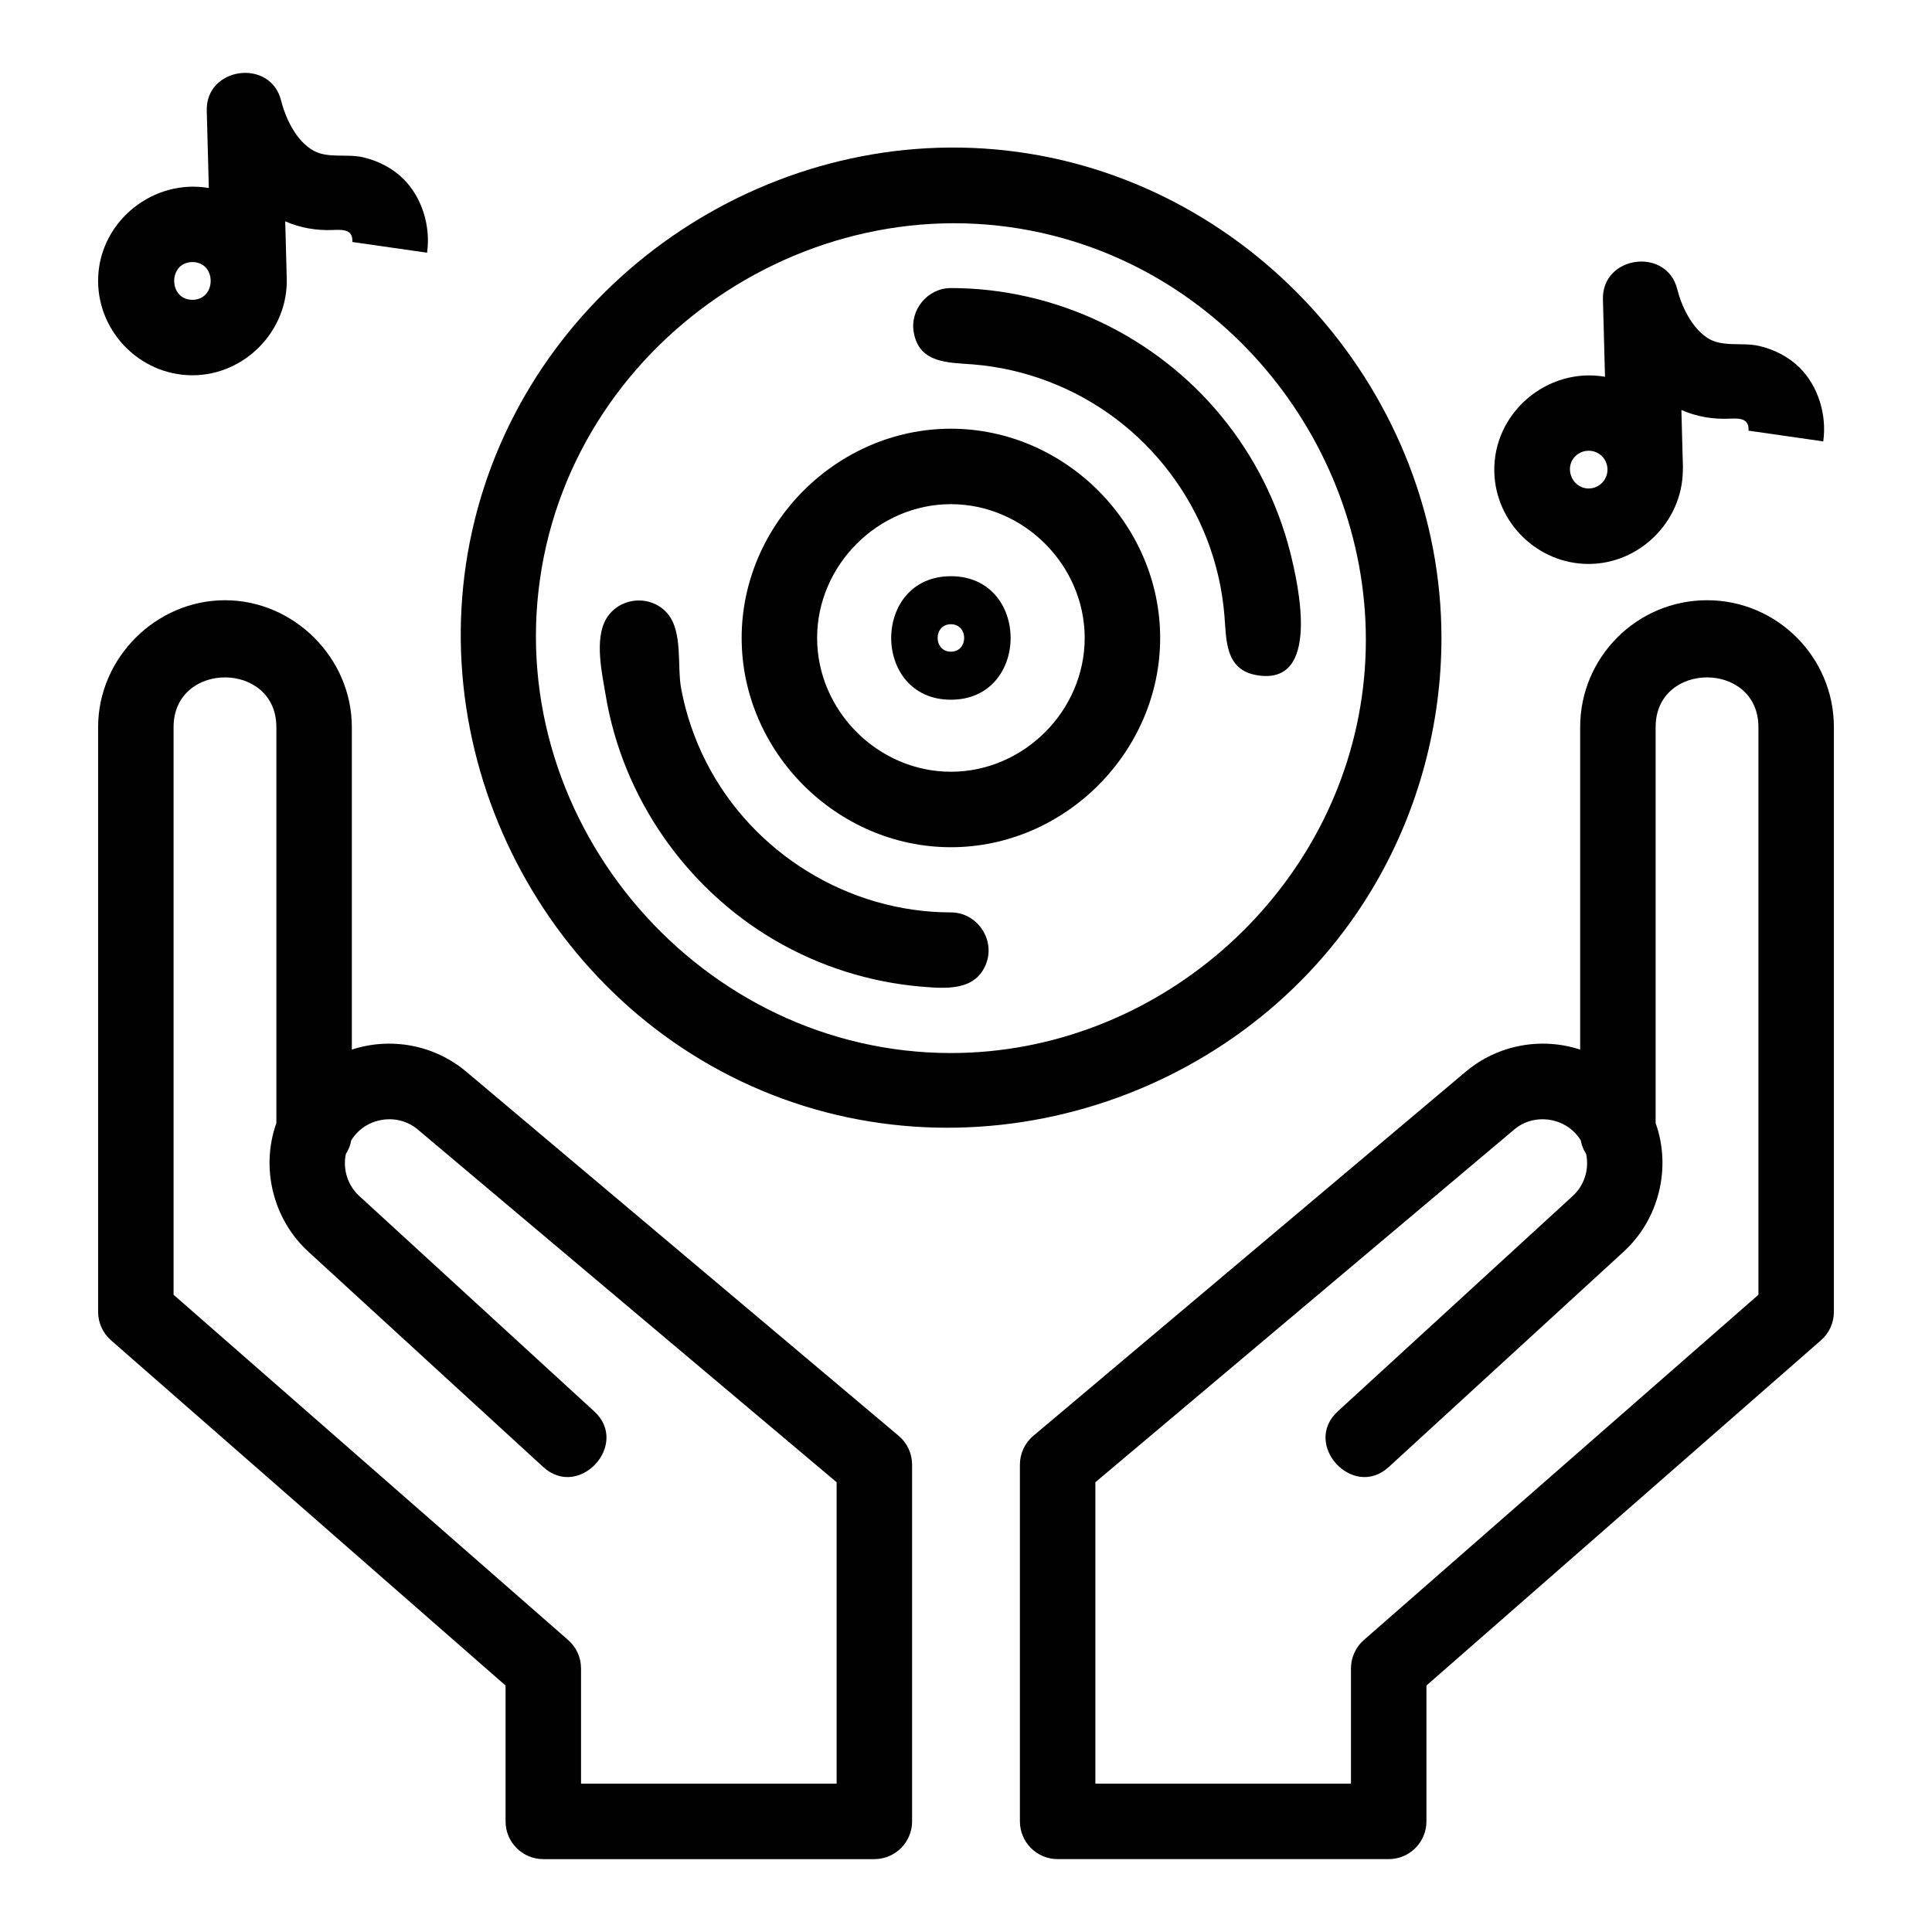
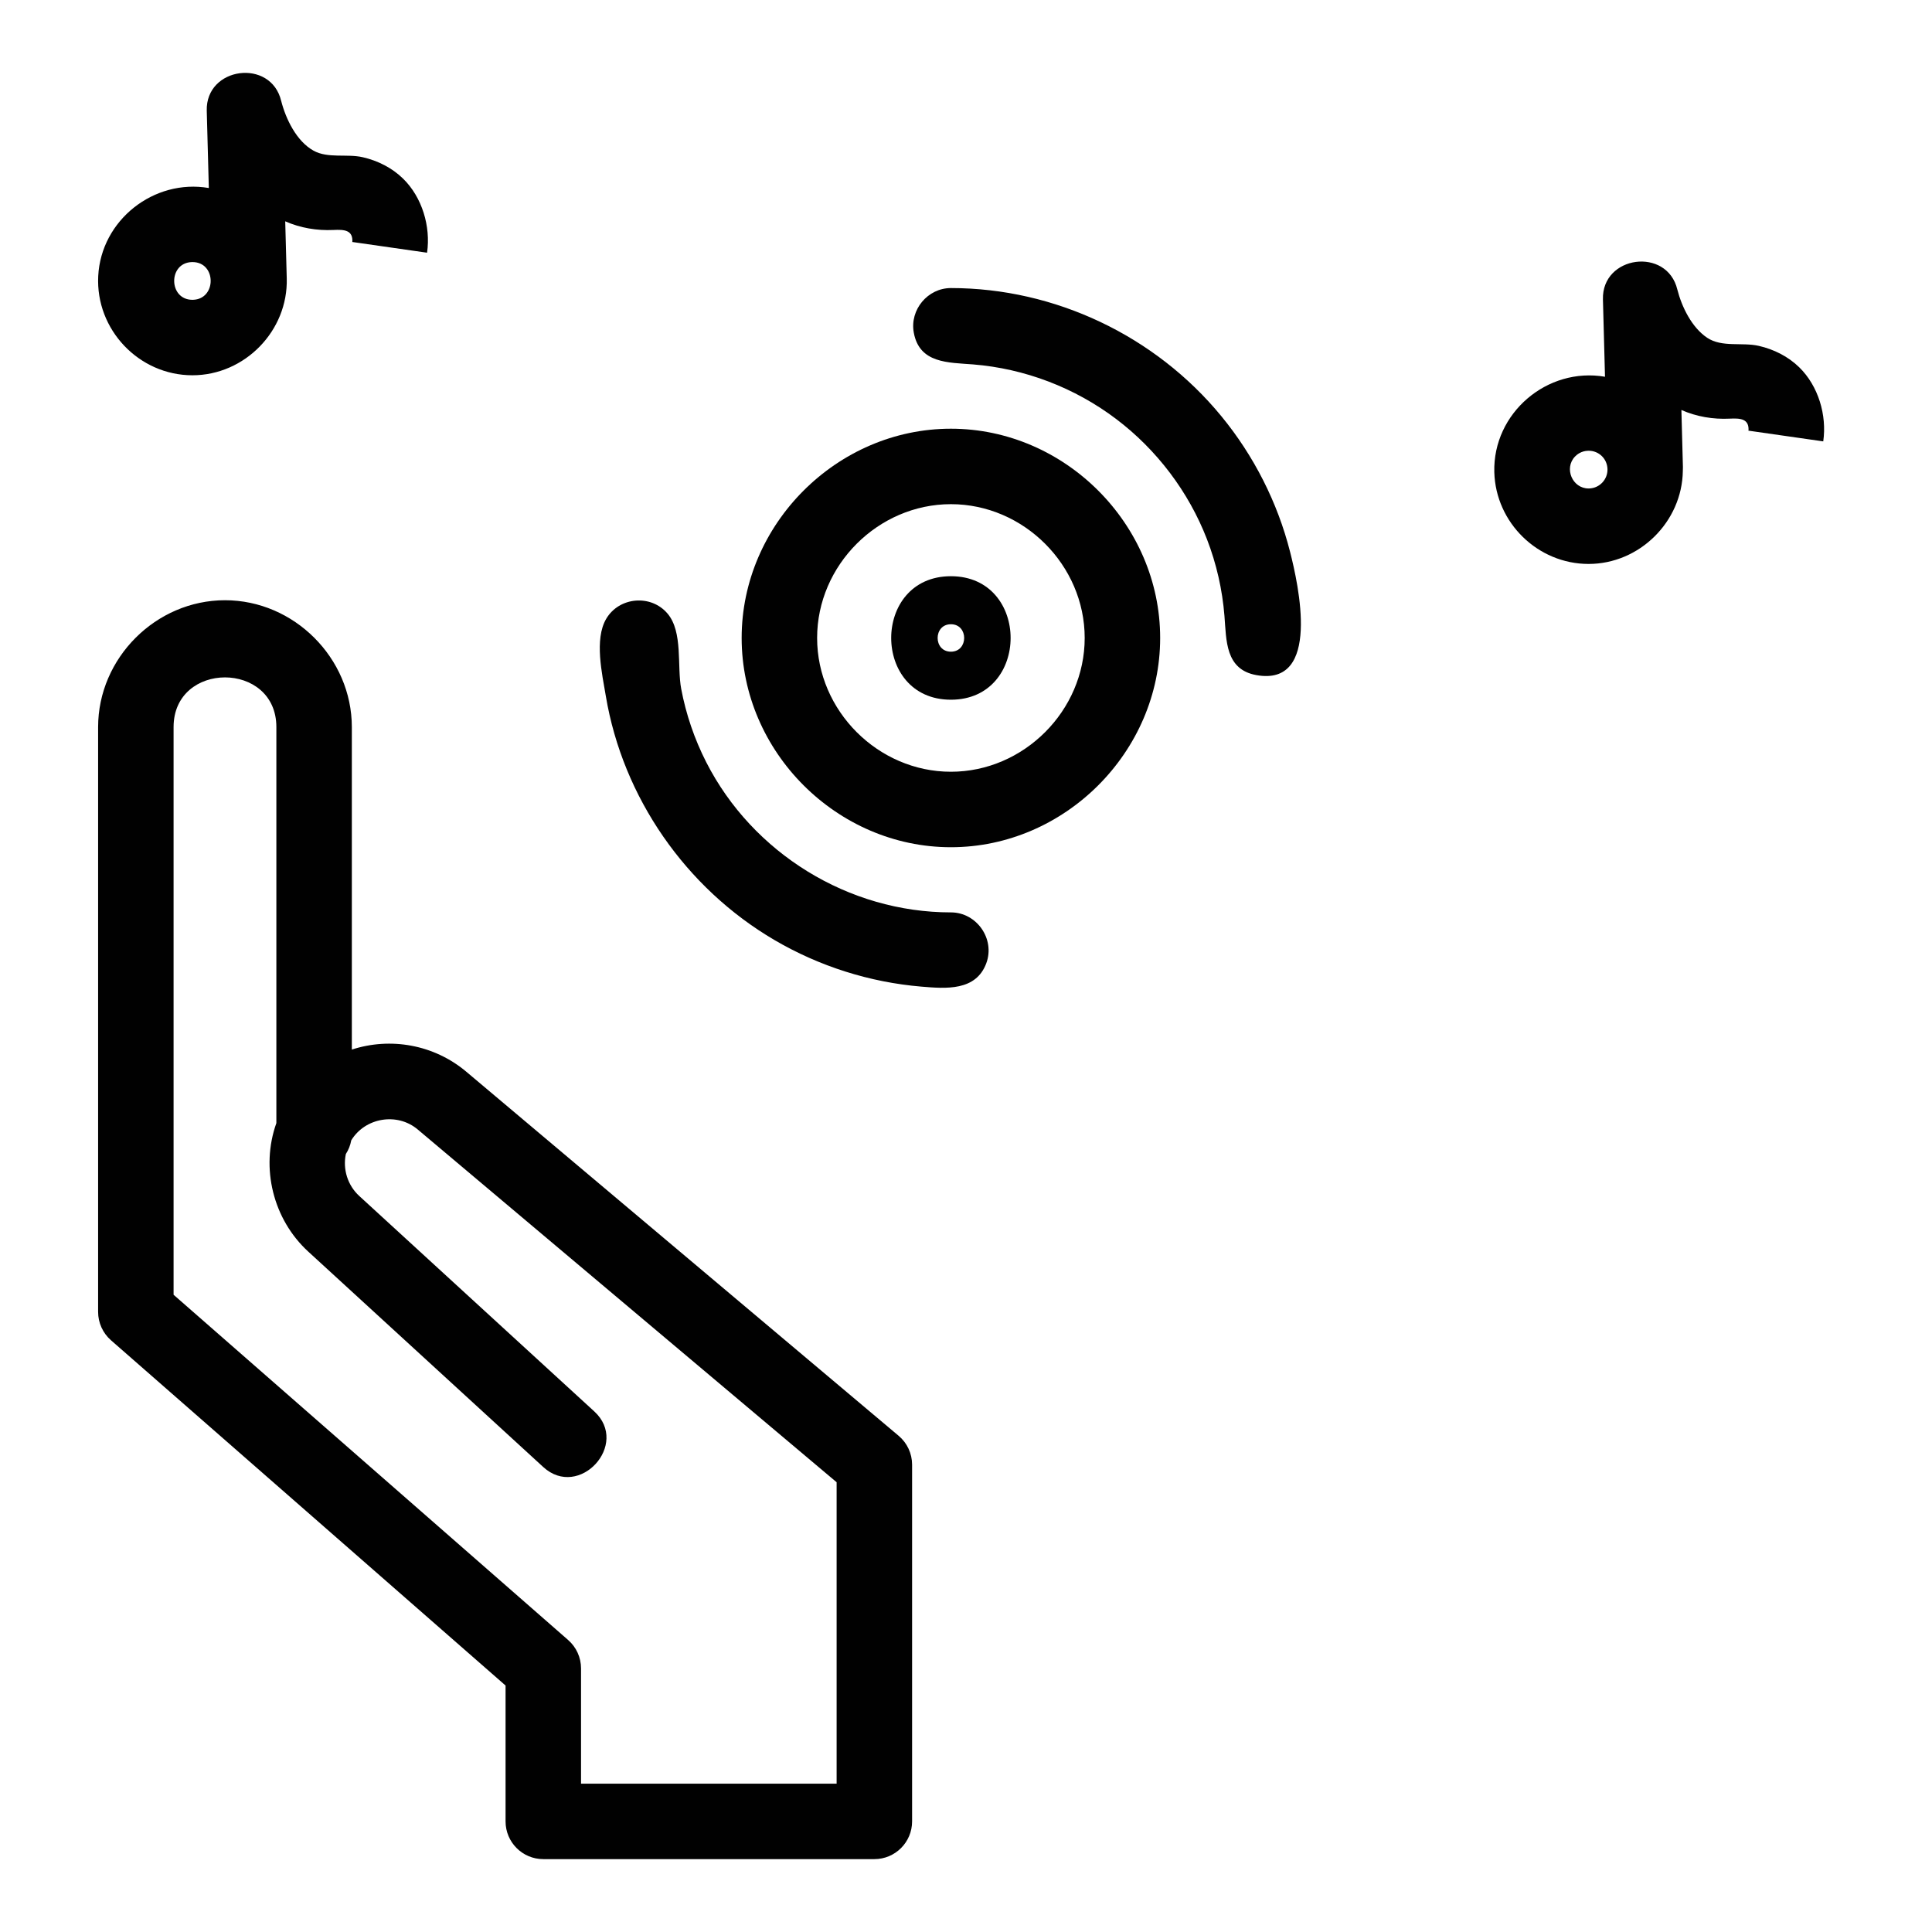
<svg xmlns="http://www.w3.org/2000/svg" viewBox="0 0 512 512" id="Dj">
-   <path d="M452.379 159.066c-18.538 0-33.62 15.082-33.62 33.621v85.461c-10.205-3.327-21.757-1.354-30.335 5.87l-114.579 96.488c-2.256 1.899-3.559 4.699-3.559 7.648v94.532c0 5.523 4.478 10 10 10h87.733c5.522 0 10-4.477 10-10v-36.004l104.565-91.495c2.17-1.899 3.415-4.643 3.415-7.526V192.687C486 174.148 470.918 159.066 452.379 159.066zM466 343.125L361.435 434.62c-2.17 1.898-3.415 4.642-3.415 7.525v30.542h-67.733v-79.88l111.021-93.491c5.424-4.567 13.923-3.162 17.611 2.89.236 1.315.731 2.542 1.429 3.625.852 4.063-.49 8.307-3.551 11.112l-62.282 57.092c-9.507 8.714 4.008 23.459 13.514 14.743l62.282-57.092c9.31-8.533 12.692-22.155 8.449-34.059V192.687c0-17.562 27.241-17.562 27.241 0V343.125zM382 169.066c0-64.126-48.951-120.26-112.542-128.833-63.751-8.594-125.936 32.535-142.889 94.616-16.993 62.226 15.89 129.243 75.306 154.165 59.595 24.997 130.304.86 162.66-54.917C375.958 214.408 382 191.826 382 169.066zM252 279.066c-65.926 0-118.173-60.288-108.905-125.542 9.242-65.078 76.158-108.383 139.325-90.181 52.058 15.001 86.102 67.642 78.485 121.264C353.312 238.078 305.973 279.066 252 279.066z" fill="#010101" class="color000000 svgShape" />
  <path d="M252,152.703c-21.099,0-21.099,32.728,0,32.728S273.099,152.703,252,152.703z M252,172.703c-4.689,0-4.689-7.272,0-7.272   S256.689,172.703,252,172.703z" fill="#010101" class="color000000 svgShape" />
  <path d="M252,113.612c-30.186,0-55.454,25.269-55.454,55.455s25.269,55.455,55.454,55.455s55.454-25.269,55.454-55.455   S282.186,113.612,252,113.612z M252,204.521c-19.299,0-35.454-16.155-35.454-35.455s16.155-35.455,35.454-35.455   s35.454,16.156,35.454,35.455S271.299,204.521,252,204.521z" fill="#010101" class="color000000 svgShape" />
  <path d="M252 76.339c-6.153 0-10.938 5.745-9.839 11.797 1.494 8.231 9.187 7.915 15.698 8.437 13.717 1.099 26.978 6.171 37.948 14.475 10.772 8.154 19.199 19.287 24.068 31.893 2.506 6.488 4.063 13.334 4.618 20.267.521 6.512.205 14.204 8.436 15.698 17.267 3.134 11.163-23.969 8.961-32.644-3.337-13.146-9.611-25.491-18.219-35.968C306.166 88.985 279.59 76.339 252 76.339zM252 241.794c-27.129 0-52.544-15.666-64.851-39.827-3.117-6.119-5.356-12.679-6.626-19.429-1.13-6.009.504-15.045-3.603-19.915-4.383-5.197-12.848-4.468-16.283 1.396-3.176 5.422-1.069 14.588-.087 20.444 4.512 26.888 21.186 50.871 44.685 64.652 11.871 6.962 25.264 11.209 38.979 12.355 6.443.538 14.405 1.212 17.16-6.188C263.77 248.853 258.853 241.794 252 241.794zM238.156 380.507l-114.58-96.488c-8.578-7.224-20.13-9.198-30.335-5.869v-85.462c0-18.301-15.319-33.621-33.62-33.621S26 174.386 26 192.687v154.975c0 2.884 1.245 5.627 3.415 7.526l104.565 91.495v36.004c0 5.523 4.478 10 10 10h87.734c5.522 0 10-4.477 10-10v-94.532C241.715 385.206 240.412 382.406 238.156 380.507zM221.715 472.688H153.98v-30.542c0-2.884-1.244-5.627-3.415-7.525L46 343.125V192.687c0-17.562 27.241-17.562 27.241 0v104.94c-4.243 11.903-.861 25.526 8.448 34.06l62.282 57.092c9.508 8.714 23.022-6.028 13.515-14.743l-62.282-57.092c-3.062-2.807-4.4-7.049-3.552-11.111.698-1.083 1.193-2.311 1.431-3.627 3.687-6.053 12.188-7.454 17.61-2.889l111.021 93.491V472.688zM50.992 99.451c13.884 0 25.375-11.783 24.999-25.668L75.587 58.65c4.012 1.773 8.405 2.502 12.778 2.295 2.77-.132 5.32-.049 4.991 3.39l.025-.204 19.798 2.838c.996-6.958-1.301-14.677-6.344-19.616-2.944-2.885-6.716-4.774-10.718-5.692-4.159-.954-9.227.382-13.028-1.732-4.509-2.508-7.337-8.37-8.577-13.208-2.733-11.33-20.029-9.039-19.718 2.613l.548 20.492c-14.578-2.504-28.559 8.521-29.311 23.342C25.313 87.335 36.806 99.451 50.992 99.451zM50.866 69.453l.142-.002c6.388 0 6.433 9.831.126 9.998l-.142.002C44.644 79.451 44.504 69.624 50.866 69.453zM420.992 149.451c13.472 0 24.783-11.174 24.975-24.641.025-.338.034-.681.024-1.027l-.404-15.132c4.012 1.773 8.404 2.507 12.777 2.295 2.771-.134 5.319-.05 4.992 3.39l.026-.204 19.797 2.838c.998-6.956-1.302-14.68-6.344-19.617-2.946-2.885-6.722-4.774-10.725-5.692-4.429-1.016-9.771.465-13.687-2.149-4.072-2.72-6.726-8.139-7.912-12.79-2.731-11.331-20.028-9.039-19.717 2.612l.549 20.509c-15.338-2.64-29.754 9.634-29.335 25.276C396.367 138.555 407.55 149.451 420.992 149.451zM417.371 121.011c.532-.561 1.694-1.51 3.494-1.558l.142-.002c2.727 0 4.919 2.138 4.992 4.865v.001c.073 2.756-2.109 5.059-4.865 5.132l-.142.002C416.688 129.451 414.439 124.11 417.371 121.011 417.903 120.45 416.84 121.573 417.371 121.011z" fill="#010101" class="color000000 svgShape" />
</svg>